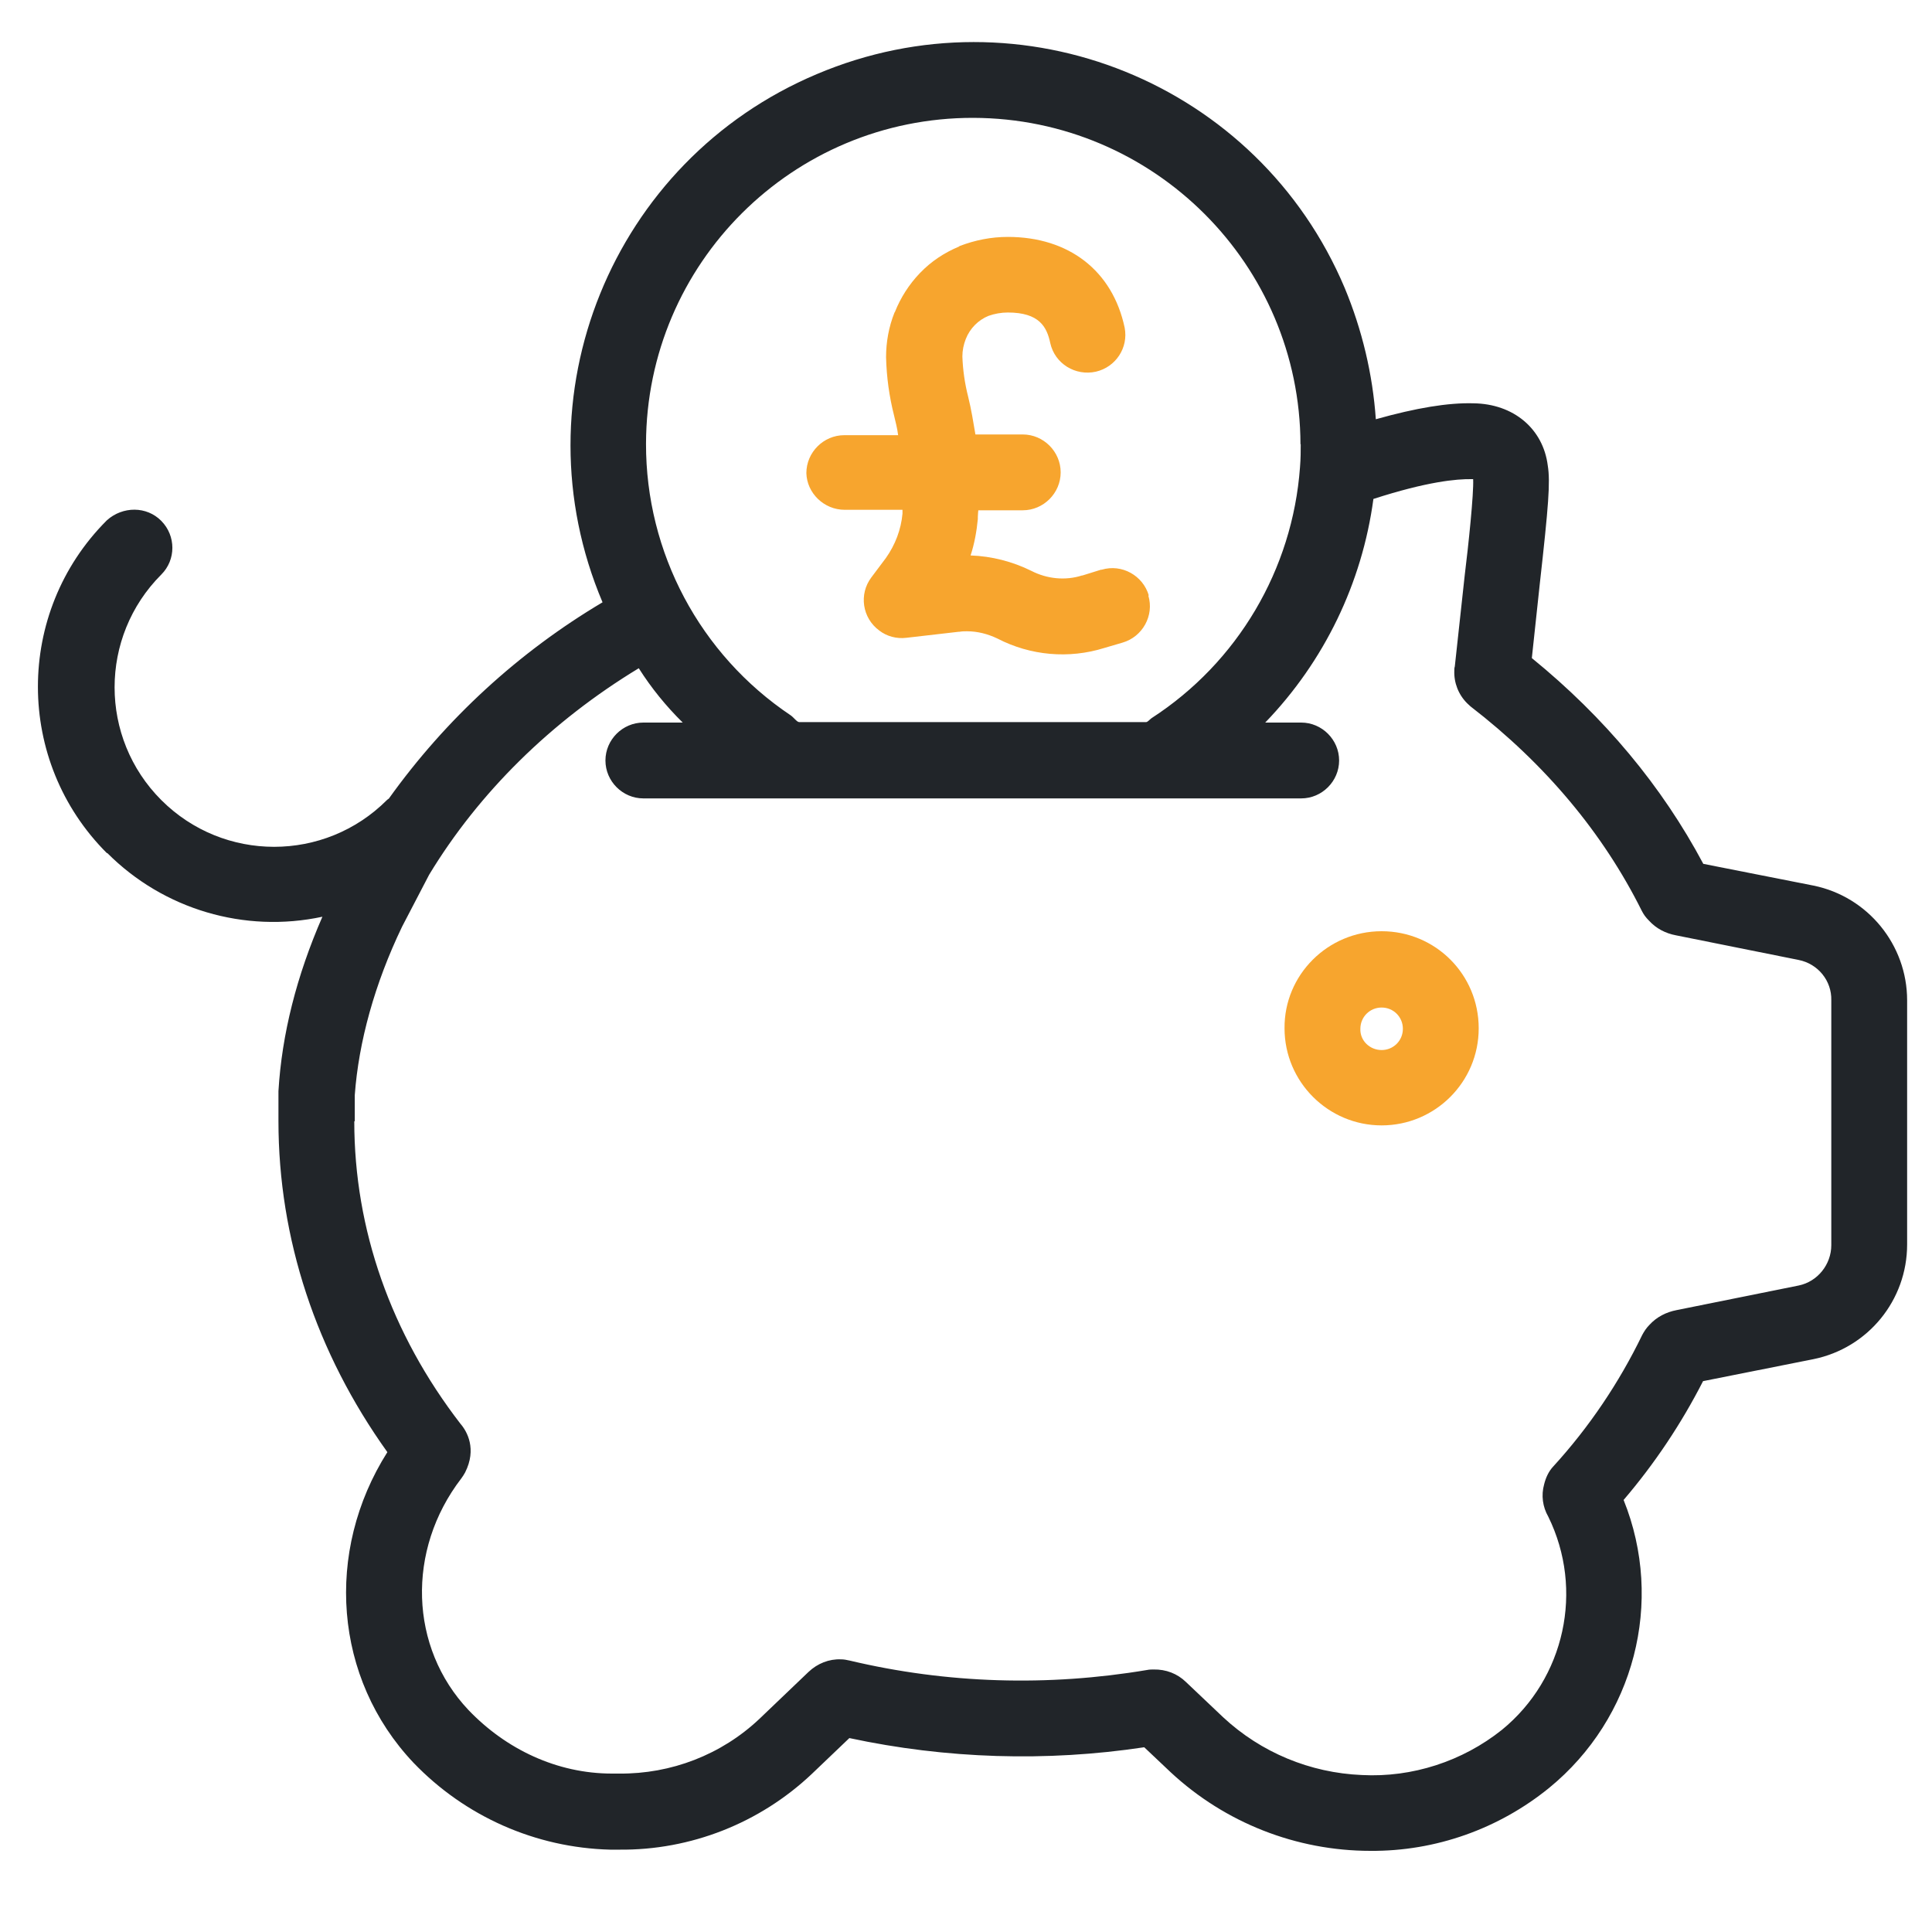
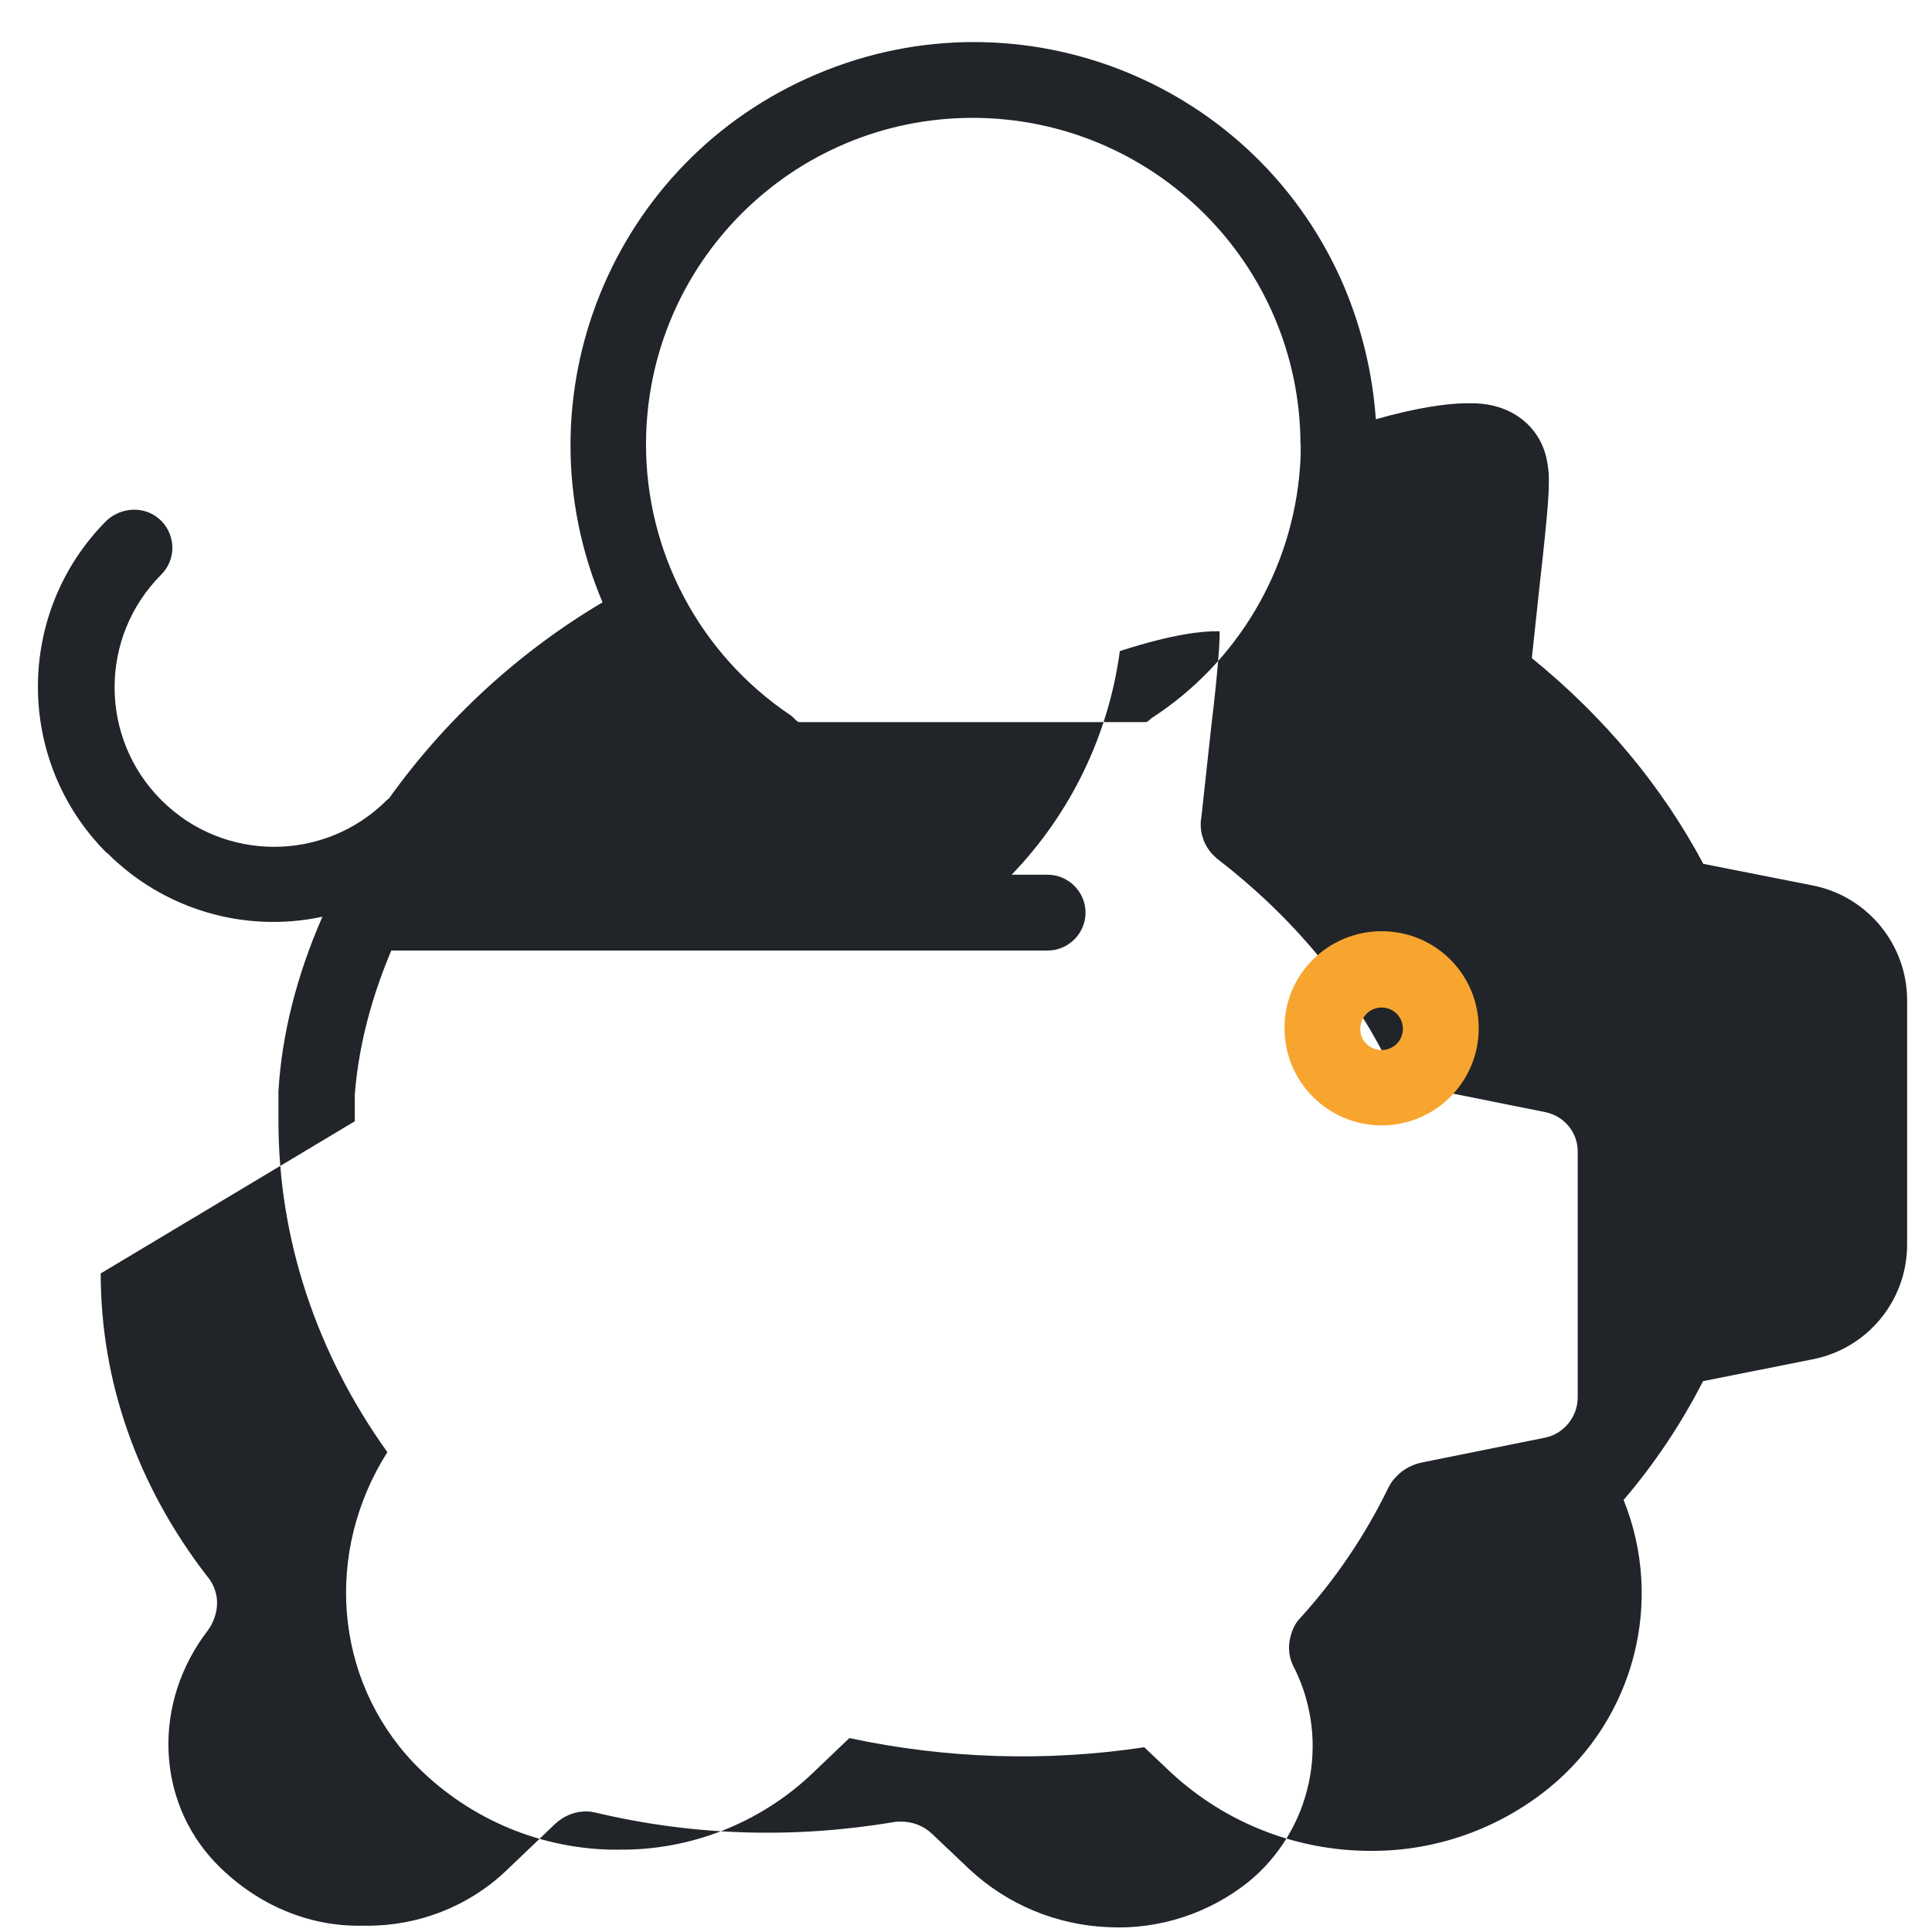
<svg xmlns="http://www.w3.org/2000/svg" id="a" viewBox="0 0 80 80">
  <defs>
    <style>.b{fill:#212529;}.c{fill:#f7a52e;}</style>
  </defs>
-   <path class="b" d="M4.44,35.32c2.33,2.34,5.69,3.33,8.91,2.64-1.07,2.45-1.68,4.87-1.82,7.22v1.24c0,4.87,1.56,9.59,4.51,13.71-2.61,4.12-2.22,9.37,1.08,12.86,2.14,2.23,5.06,3.52,8.14,3.6h.38c2.96,.03,5.82-1.1,7.97-3.13l1.56-1.49c4.01,.86,8.16,.99,12.21,.38l1.1,1.04c2.25,2.09,5.2,3.25,8.27,3.25,2.69,.02,5.31-.91,7.4-2.61,3.52-2.88,4.78-7.7,3.08-11.92,1.29-1.51,2.39-3.16,3.29-4.92l4.57-.91c2.26-.46,3.88-2.44,3.88-4.75v-10.11c0-2.29-1.62-4.29-3.88-4.75l-4.56-.9c-1.71-3.21-4.09-6.07-7.1-8.52l.33-3.08c.36-3.22,.44-4.21,.33-4.89-.19-1.52-1.41-2.56-3.08-2.58-1.04-.03-2.37,.19-4.04,.66-.13-1.87-.57-3.71-1.29-5.44C52.1,3.44,42.31-.53,33.82,3.07c-8.49,3.58-12.47,13.38-8.87,21.87-3.47,2.06-6.49,4.83-8.85,8.13-.03,.02-.05,.03-.08,.06-2.58,2.58-6.76,2.58-9.34,0s-2.58-6.76,0-9.34c.61-.61,.61-1.6,0-2.22s-1.6-.61-2.25-.03l-.02,.02c-3.79,3.8-3.79,9.97,.02,13.77ZM53.86,18.39c0,.28,0,.6-.03,.96-.31,4.23-2.58,8.08-6.15,10.39-.08,.06-.16,.16-.22,.16h-14.37c-.09,0-.22-.19-.35-.28-3.76-2.52-6-6.74-5.99-11.25,.02-7.47,6.08-13.5,13.55-13.49,7.48,.02,13.53,6.07,13.55,13.52ZM14.69,46.43h0v-1.08c.16-2.2,.82-4.61,1.96-6.98l1.12-2.15c2.06-3.4,5.05-6.35,8.68-8.55,.52,.82,1.13,1.57,1.82,2.25h-1.63c-.86,0-1.57,.71-1.57,1.57s.71,1.57,1.57,1.57h27.24c.86,0,1.57-.71,1.57-1.57s-.71-1.57-1.57-1.57h-1.49c2.44-2.53,4.01-5.77,4.48-9.26,2.23-.72,3.44-.83,4.07-.82h.06c.03,.6-.2,2.78-.35,3.99l-.41,3.77c-.02,.06-.02,.11-.02,.17-.02,.5,.17,.99,.53,1.35,.05,.05,.09,.08,.14,.13,3.1,2.39,5.49,5.25,7.09,8.46,.08,.16,.17,.28,.3,.41,.3,.33,.69,.53,1.12,.61l5.08,1.02c.8,.16,1.37,.86,1.35,1.67v10.14c0,.8-.57,1.51-1.35,1.67l-5.06,1.02c-.42,.08-.82,.28-1.12,.61-.13,.13-.22,.27-.3,.42-.96,1.98-2.2,3.82-3.68,5.44-.19,.2-.31,.46-.38,.74-.13,.46-.06,.94,.17,1.34,1.49,3.03,.69,6.7-1.92,8.83-1.63,1.3-3.71,1.98-5.8,1.87-2.14-.09-4.17-.93-5.74-2.39l-1.54-1.46c-.36-.35-.83-.53-1.34-.52-.09,0-.17,0-.27,.02-4.1,.69-8.28,.57-12.32-.39-.13-.03-.24-.05-.36-.05-.49-.02-.97,.17-1.34,.52l-2.04,1.95c-1.57,1.48-3.65,2.28-5.8,2.26h-.3c-2.28,0-4.39-1.01-5.94-2.63-2.45-2.59-2.58-6.62-.3-9.59,.06-.08,.11-.16,.16-.25,.49-.97,.08-1.7-.19-2.01-2.88-3.73-4.4-8.05-4.4-12.53Z" />
+   <path class="b" d="M4.44,35.32c2.33,2.34,5.69,3.33,8.91,2.64-1.07,2.45-1.68,4.87-1.82,7.22v1.24c0,4.87,1.56,9.59,4.51,13.71-2.61,4.12-2.22,9.37,1.08,12.86,2.14,2.23,5.06,3.52,8.14,3.6h.38c2.96,.03,5.82-1.1,7.97-3.13l1.56-1.49c4.01,.86,8.16,.99,12.21,.38l1.1,1.04c2.25,2.09,5.2,3.25,8.27,3.25,2.69,.02,5.31-.91,7.4-2.61,3.52-2.88,4.78-7.7,3.08-11.92,1.29-1.51,2.39-3.16,3.29-4.92l4.57-.91c2.26-.46,3.88-2.44,3.88-4.75v-10.11c0-2.29-1.62-4.29-3.88-4.75l-4.56-.9c-1.71-3.21-4.09-6.07-7.1-8.52l.33-3.08c.36-3.22,.44-4.21,.33-4.89-.19-1.52-1.41-2.56-3.08-2.58-1.04-.03-2.37,.19-4.04,.66-.13-1.87-.57-3.71-1.29-5.44C52.1,3.44,42.31-.53,33.82,3.07c-8.49,3.58-12.47,13.38-8.87,21.87-3.47,2.06-6.49,4.83-8.85,8.13-.03,.02-.05,.03-.08,.06-2.58,2.58-6.76,2.58-9.34,0s-2.58-6.76,0-9.34c.61-.61,.61-1.6,0-2.22s-1.6-.61-2.25-.03l-.02,.02c-3.79,3.8-3.79,9.97,.02,13.77ZM53.86,18.39c0,.28,0,.6-.03,.96-.31,4.23-2.58,8.08-6.15,10.39-.08,.06-.16,.16-.22,.16h-14.37c-.09,0-.22-.19-.35-.28-3.76-2.52-6-6.74-5.99-11.25,.02-7.47,6.08-13.5,13.55-13.49,7.48,.02,13.53,6.07,13.55,13.52ZM14.69,46.43h0v-1.08c.16-2.2,.82-4.61,1.96-6.98l1.12-2.15h-1.63c-.86,0-1.57,.71-1.57,1.57s.71,1.57,1.57,1.57h27.24c.86,0,1.57-.71,1.57-1.57s-.71-1.57-1.57-1.57h-1.49c2.44-2.53,4.01-5.77,4.48-9.26,2.23-.72,3.44-.83,4.07-.82h.06c.03,.6-.2,2.78-.35,3.99l-.41,3.77c-.02,.06-.02,.11-.02,.17-.02,.5,.17,.99,.53,1.35,.05,.05,.09,.08,.14,.13,3.1,2.39,5.49,5.25,7.09,8.46,.08,.16,.17,.28,.3,.41,.3,.33,.69,.53,1.12,.61l5.08,1.02c.8,.16,1.37,.86,1.35,1.67v10.14c0,.8-.57,1.51-1.35,1.67l-5.06,1.02c-.42,.08-.82,.28-1.12,.61-.13,.13-.22,.27-.3,.42-.96,1.98-2.2,3.82-3.68,5.44-.19,.2-.31,.46-.38,.74-.13,.46-.06,.94,.17,1.34,1.49,3.03,.69,6.7-1.92,8.83-1.63,1.3-3.71,1.98-5.8,1.87-2.14-.09-4.17-.93-5.74-2.39l-1.54-1.46c-.36-.35-.83-.53-1.34-.52-.09,0-.17,0-.27,.02-4.1,.69-8.28,.57-12.32-.39-.13-.03-.24-.05-.36-.05-.49-.02-.97,.17-1.34,.52l-2.04,1.95c-1.57,1.48-3.65,2.28-5.8,2.26h-.3c-2.28,0-4.39-1.01-5.94-2.63-2.45-2.59-2.58-6.62-.3-9.59,.06-.08,.11-.16,.16-.25,.49-.97,.08-1.7-.19-2.01-2.88-3.73-4.4-8.05-4.4-12.53Z" />
  <path class="c" d="M53.19,42.58c0,2.22,1.81,4.02,4.02,4.02s4.02-1.79,4.02-4.02-1.79-4.02-4.02-4.02-4.04,1.81-4.02,4.02Zm3.14,.02c0-.49,.39-.88,.88-.88s.88,.39,.88,.88-.39,.88-.88,.88-.9-.39-.88-.88Z" />
-   <path class="c" d="M47.57,24.66c-.24-.83-1.12-1.32-1.95-1.07h-.03l-.77,.24h-.02c-.69,.22-1.45,.14-2.09-.19-.79-.39-1.65-.61-2.52-.64,.16-.49,.25-.99,.3-1.51v-.09c0-.09,.02-.27,.02-.27h1.84c.86,0,1.57-.71,1.57-1.57s-.71-1.57-1.57-1.57h-1.96c-.08-.47-.17-1.04-.3-1.56-.14-.55-.22-1.1-.24-1.67,0-.25,.05-.49,.14-.72,.17-.44,.52-.79,.94-.96,.25-.09,.53-.14,.8-.14,1.32,0,1.62,.61,1.76,1.27,.19,.85,1.04,1.37,1.89,1.18,.82-.19,1.35-.99,1.19-1.82-.5-2.36-2.31-3.76-4.84-3.76-.68,0-1.35,.13-2,.38t-.02,.02c-.6,.25-1.15,.61-1.6,1.08l-.03,.03c-.44,.46-.79,1.01-1.02,1.59,0,.02-.02,.02-.02,.03-.24,.6-.35,1.23-.35,1.85,.02,.82,.13,1.62,.33,2.41,.06,.27,.13,.5,.17,.82h-2.23c-.86,0-1.57,.71-1.57,1.57,.02,.82,.72,1.52,1.59,1.52h2.39v.16c-.06,.66-.3,1.29-.69,1.84l-.6,.8c-.52,.69-.38,1.68,.33,2.2,.31,.24,.72,.35,1.12,.3l2.17-.25h.03c.11-.02,.22-.02,.31-.02,.44,0,.86,.11,1.26,.3,1.37,.71,2.96,.85,4.43,.39l.75-.22c.83-.24,1.32-1.12,1.07-1.95Z" />
</svg>